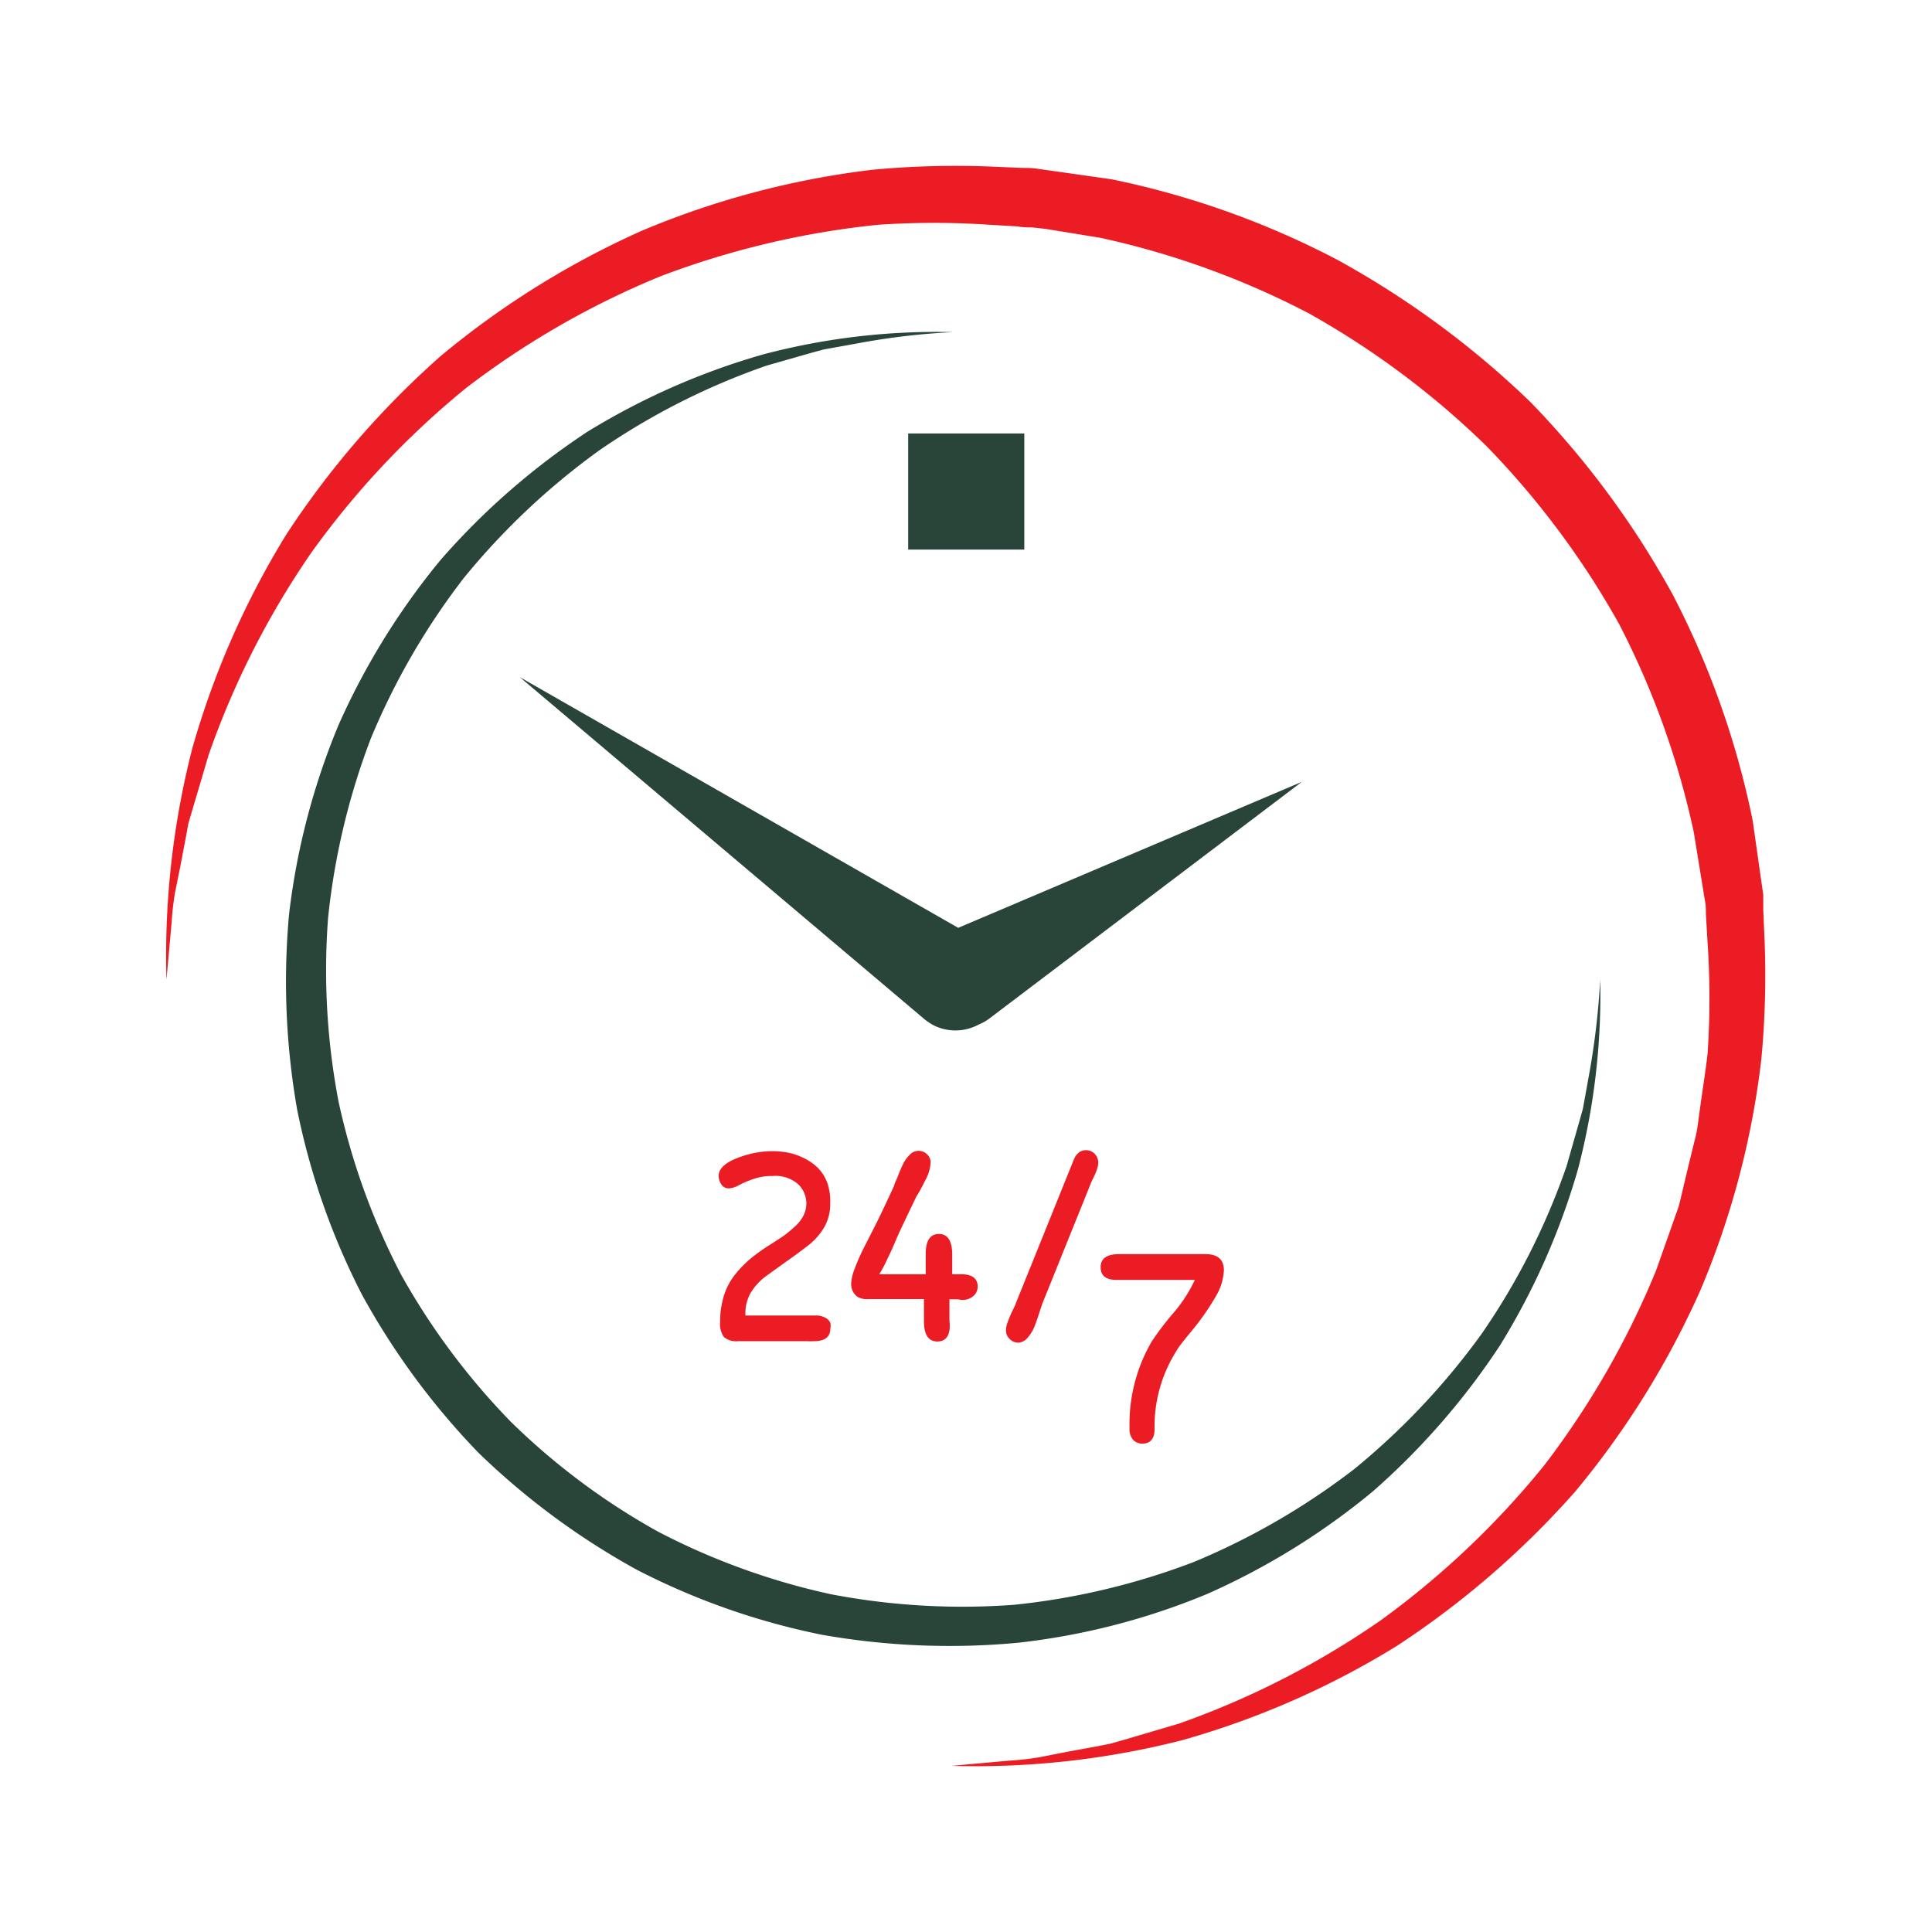
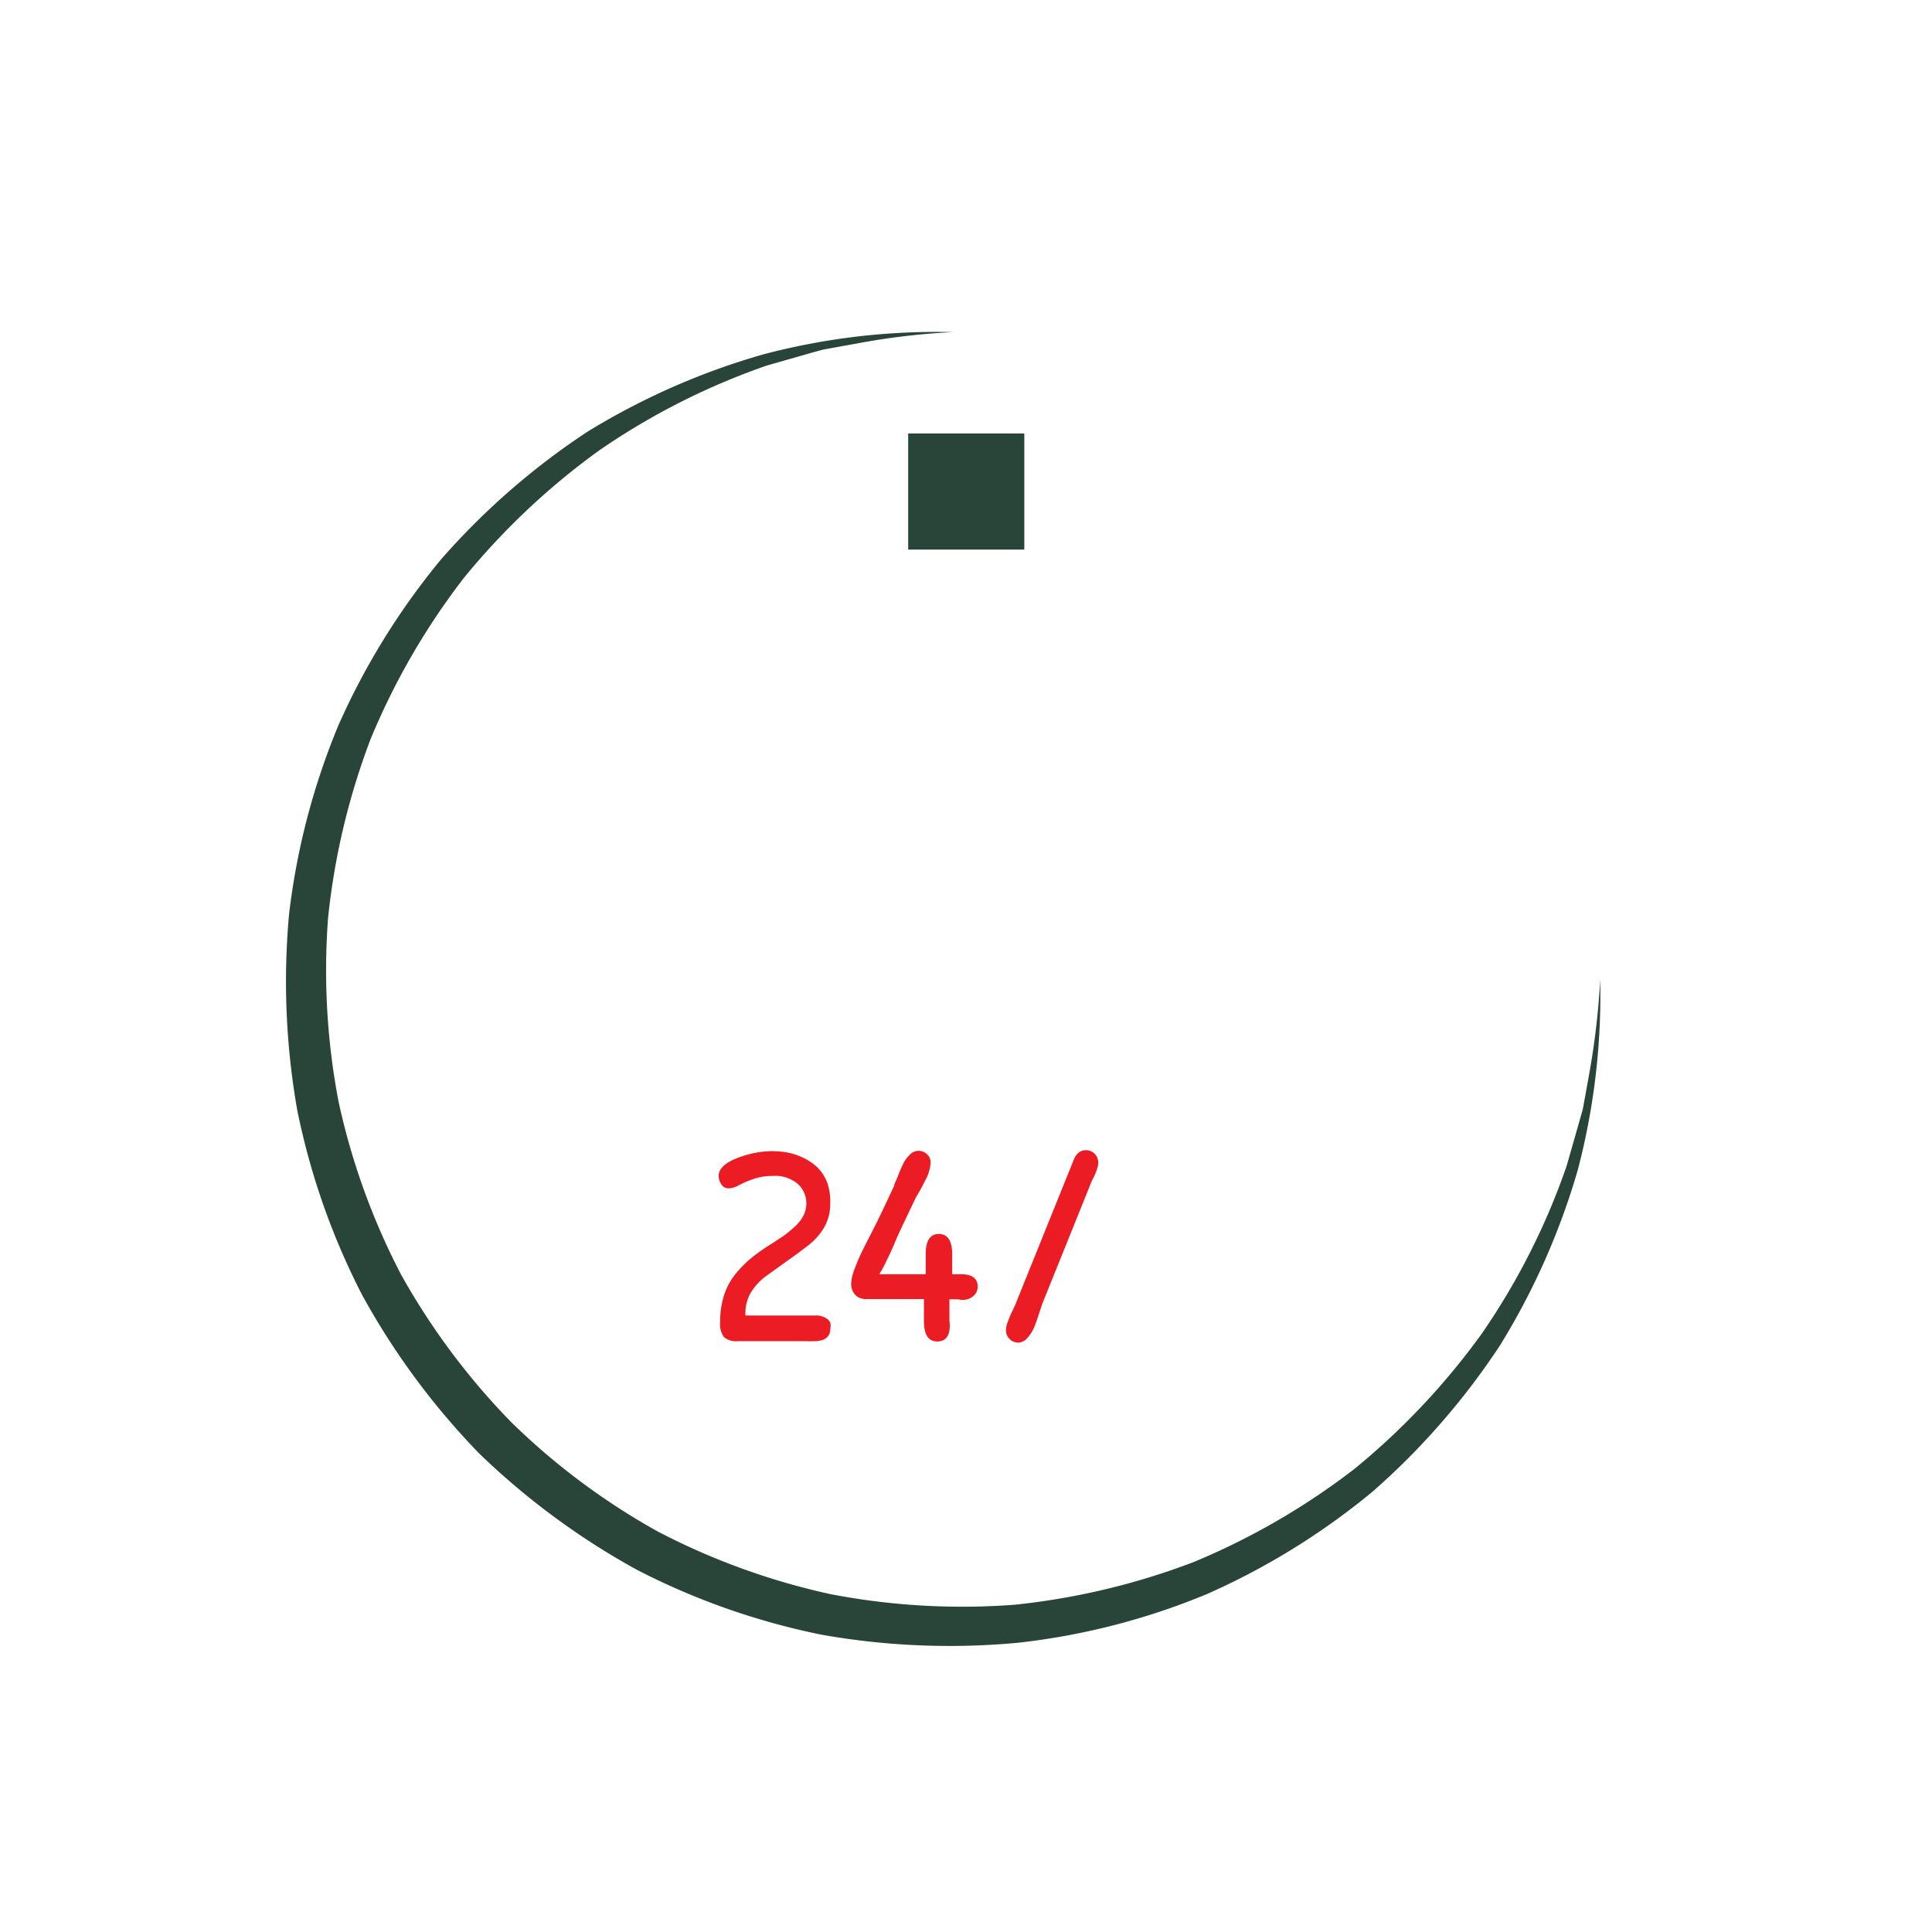
<svg xmlns="http://www.w3.org/2000/svg" viewBox="0 0 118.96 118.96">
  <title>nonStop</title>
  <g id="Layer_2" data-name="Layer 2">
    <g id="Layer_1-2" data-name="Layer 1">
-       <rect width="118.96" height="118.96" style="fill:none" />
-       <path d="M10.25,60.32a51.34,51.34,0,0,1,1.58-14.2,52.32,52.32,0,0,1,5.8-13.21,54.33,54.33,0,0,1,9.52-11,53.31,53.31,0,0,1,12.41-7.72,52.65,52.65,0,0,1,14.18-3.74,55,55,0,0,1,7.37-.19l1.84.08c.31,0,.62,0,.92.05l.92.13,3.66.52A52.79,52.79,0,0,1,82.35,16a55.74,55.74,0,0,1,11.89,8.76A55.05,55.05,0,0,1,103,36.62a53,53,0,0,1,4.92,13.91l.52,3.66.13.91c0,.31,0,.62,0,.92l.08,1.85a54.79,54.79,0,0,1-.2,7.36,51.9,51.9,0,0,1-3.74,14.19A53.15,53.15,0,0,1,97,91.83a54.33,54.33,0,0,1-11,9.52,52,52,0,0,1-13.21,5.8,51.41,51.41,0,0,1-14.21,1.58l3.55-.32A17.25,17.25,0,0,0,64,108.2l1.74-.34,1.74-.32.87-.17.85-.24,3.39-1A52.28,52.28,0,0,0,85,99.78a52.79,52.79,0,0,0,10.08-9.55,52.42,52.42,0,0,0,6.89-12L103.11,75c.09-.27.2-.54.28-.81l.2-.84.4-1.68L104.4,70c.14-.56.18-1.13.27-1.7.15-1.13.34-2.27.47-3.4a50.83,50.83,0,0,0,0-6.87l-.1-1.72c0-.28,0-.57-.06-.85l-.14-.85-.55-3.38A51.25,51.25,0,0,0,99.68,38.4a52,52,0,0,0-8.16-10.94,52,52,0,0,0-10.94-8.17,51.25,51.25,0,0,0-12.84-4.65l-3.38-.55L63.51,14c-.28,0-.57,0-.86-.06l-1.71-.1a50.81,50.81,0,0,0-6.87,0A52.82,52.82,0,0,0,40.7,17a52.15,52.15,0,0,0-12,6.89A52.54,52.54,0,0,0,19.19,34a52.13,52.13,0,0,0-6.34,12.47l-1,3.38-.25.85-.16.87-.33,1.74L10.77,55a17.42,17.42,0,0,0-.2,1.77Z" style="fill:#ec1c24" />
      <path d="M98.53,60.32A42.41,42.41,0,0,1,97.16,72a43.57,43.57,0,0,1-4.8,10.84,44.46,44.46,0,0,1-7.84,9,43.75,43.75,0,0,1-10.2,6.31,42.55,42.55,0,0,1-11.64,3,45.14,45.14,0,0,1-12.06-.49,43.62,43.62,0,0,1-11.4-4,45.44,45.44,0,0,1-9.74-7.19,45.33,45.33,0,0,1-7.18-9.73,43.75,43.75,0,0,1-4-11.4,45.57,45.57,0,0,1-.5-12.06,43.44,43.44,0,0,1,3.05-11.65,44,44,0,0,1,6.31-10.19,44.47,44.47,0,0,1,9-7.85A43.4,43.4,0,0,1,47,21.82a41.63,41.63,0,0,1,11.68-1.37,43.25,43.25,0,0,0-5.81.68l-1.44.26-.72.13-.7.19-2.8.8a42.91,42.91,0,0,0-10.31,5.22,43.9,43.9,0,0,0-8.35,7.87,43.33,43.33,0,0,0-5.72,9.88,43.43,43.43,0,0,0-2.63,11.05,42.94,42.94,0,0,0,.65,11.32,42.49,42.49,0,0,0,3.85,10.64,43,43,0,0,0,6.76,9.06,42.2,42.2,0,0,0,9.06,6.76,42.67,42.67,0,0,0,10.63,3.85,42.94,42.94,0,0,0,11.32.65A43.5,43.5,0,0,0,73.5,96.18a43.54,43.54,0,0,0,9.88-5.72,44,44,0,0,0,7.87-8.36,42.63,42.63,0,0,0,5.21-10.3l.8-2.8.2-.71.13-.71.26-1.44A46.92,46.92,0,0,0,98.53,60.32Z" style="fill:#294438" />
      <path d="M51.12,74.13a2.86,2.86,0,0,1-.39,1.47,3.88,3.88,0,0,1-1,1.11c-.39.3-.8.61-1.25.92l-1.25.9a3.6,3.6,0,0,0-1,1.06A2.54,2.54,0,0,0,45.9,81h3.66l.31,0h.34a1.13,1.13,0,0,1,.63.15.64.64,0,0,1,.29.31.86.86,0,0,1,0,.32c0,.54-.34.8-1,.8a4.3,4.3,0,0,1-.46,0l-.4,0H45.43a1.15,1.15,0,0,1-.85-.25,1.34,1.34,0,0,1-.24-.91,5.41,5.41,0,0,1,.24-1.66,4,4,0,0,1,.72-1.33,6.9,6.9,0,0,1,1-1,11.16,11.16,0,0,1,1.2-.84l.73-.48a7,7,0,0,0,.65-.53,2.49,2.49,0,0,0,.58-.71,1.66,1.66,0,0,0,.19-.78,1.64,1.64,0,0,0-.5-1.17,2.14,2.14,0,0,0-1.59-.51,3.4,3.4,0,0,0-1.18.19,5.93,5.93,0,0,0-.89.38,1.38,1.38,0,0,1-.59.19.52.52,0,0,1-.5-.27.92.92,0,0,1-.15-.49c0-.43.37-.8,1.11-1.09a6,6,0,0,1,2.18-.44,5.72,5.72,0,0,1,.92.08,3.91,3.91,0,0,1,1,.33,3.42,3.42,0,0,1,.88.6,2.62,2.62,0,0,1,.62,1A3.66,3.66,0,0,1,51.12,74.13Z" style="fill:#ec1c24" />
      <path d="M57.72,82.6c-.55,0-.83-.41-.83-1.25,0-.17,0-.41,0-.73s0-.52,0-.63H53.41a1.07,1.07,0,0,1-.43-.06.72.72,0,0,1-.36-.25,1,1,0,0,1-.21-.66,2.89,2.89,0,0,1,.2-.86c.14-.38.3-.75.48-1.13L54,75.24c.4-.82.75-1.57,1.06-2.24,0-.11.13-.32.25-.64s.24-.57.32-.74a2.11,2.11,0,0,1,.38-.51.74.74,0,0,1,.54-.25.76.76,0,0,1,.53.21.67.67,0,0,1,.22.53,2.54,2.54,0,0,1-.34,1.1c-.22.45-.41.78-.55,1l-.92,1.93c-.09.2-.23.49-.4.9s-.34.76-.49,1.07a7.69,7.69,0,0,1-.46.86H57c0-.11,0-.31,0-.59s0-.51,0-.66q0-1.23.81-1.23c.55,0,.82.43.82,1.27,0,.15,0,.37,0,.65s0,.46,0,.56h.57c.64,0,1,.25,1,.76a.76.76,0,0,1-.22.54A1,1,0,0,1,59,80h-.54c0,.11,0,.31,0,.62s0,.53,0,.69C58.56,82.17,58.28,82.6,57.72,82.6Z" style="fill:#ec1c24" />
      <path d="M66.05,71.57a3.36,3.36,0,0,1,.16-.36,1.23,1.23,0,0,1,.25-.27.74.74,0,0,1,.42-.12.75.75,0,0,1,.74.75,1.22,1.22,0,0,1-.07.41,3.38,3.38,0,0,1-.2.49c-.09.18-.15.3-.17.36l-3,7.44-.22.66c-.11.36-.22.64-.3.84a2.55,2.55,0,0,1-.39.6.77.77,0,0,1-.57.3.74.74,0,0,1-.54-.23.73.73,0,0,1-.22-.53,1.42,1.42,0,0,1,.1-.48,6.17,6.17,0,0,1,.27-.66c.12-.24.18-.37.19-.4Z" style="fill:#ec1c24" />
-       <path d="M70.33,88.89a.8.8,0,0,1-.54-.21,1,1,0,0,1-.24-.74,10.08,10.08,0,0,1,1.36-5.33,17.87,17.87,0,0,1,1.31-1.73,8.82,8.82,0,0,0,1.35-2.07h-4l-.38,0h-.42c-.68,0-1-.26-1-.79s.38-.8,1.14-.8l.5,0,.44,0h4.36c.76,0,1.15.32,1.15,1a3.48,3.48,0,0,1-.52,1.64,15.47,15.47,0,0,1-1.39,2c-.58.7-.92,1.13-1,1.3A8.7,8.7,0,0,0,71.09,88C71.09,88.58,70.84,88.89,70.33,88.89Z" style="fill:#ec1c24" />
-       <path d="M80.16,48.14,59,57.13,32,41.69,56.94,62.77a4.5,4.5,0,0,0,.45.31,3,3,0,0,0,2.88,0,2.91,2.91,0,0,0,.64-.36Z" style="fill:#294438" />
      <rect x="55.92" y="26.69" width="7.15" height="7.15" style="fill:#294438" />
    </g>
  </g>
</svg>